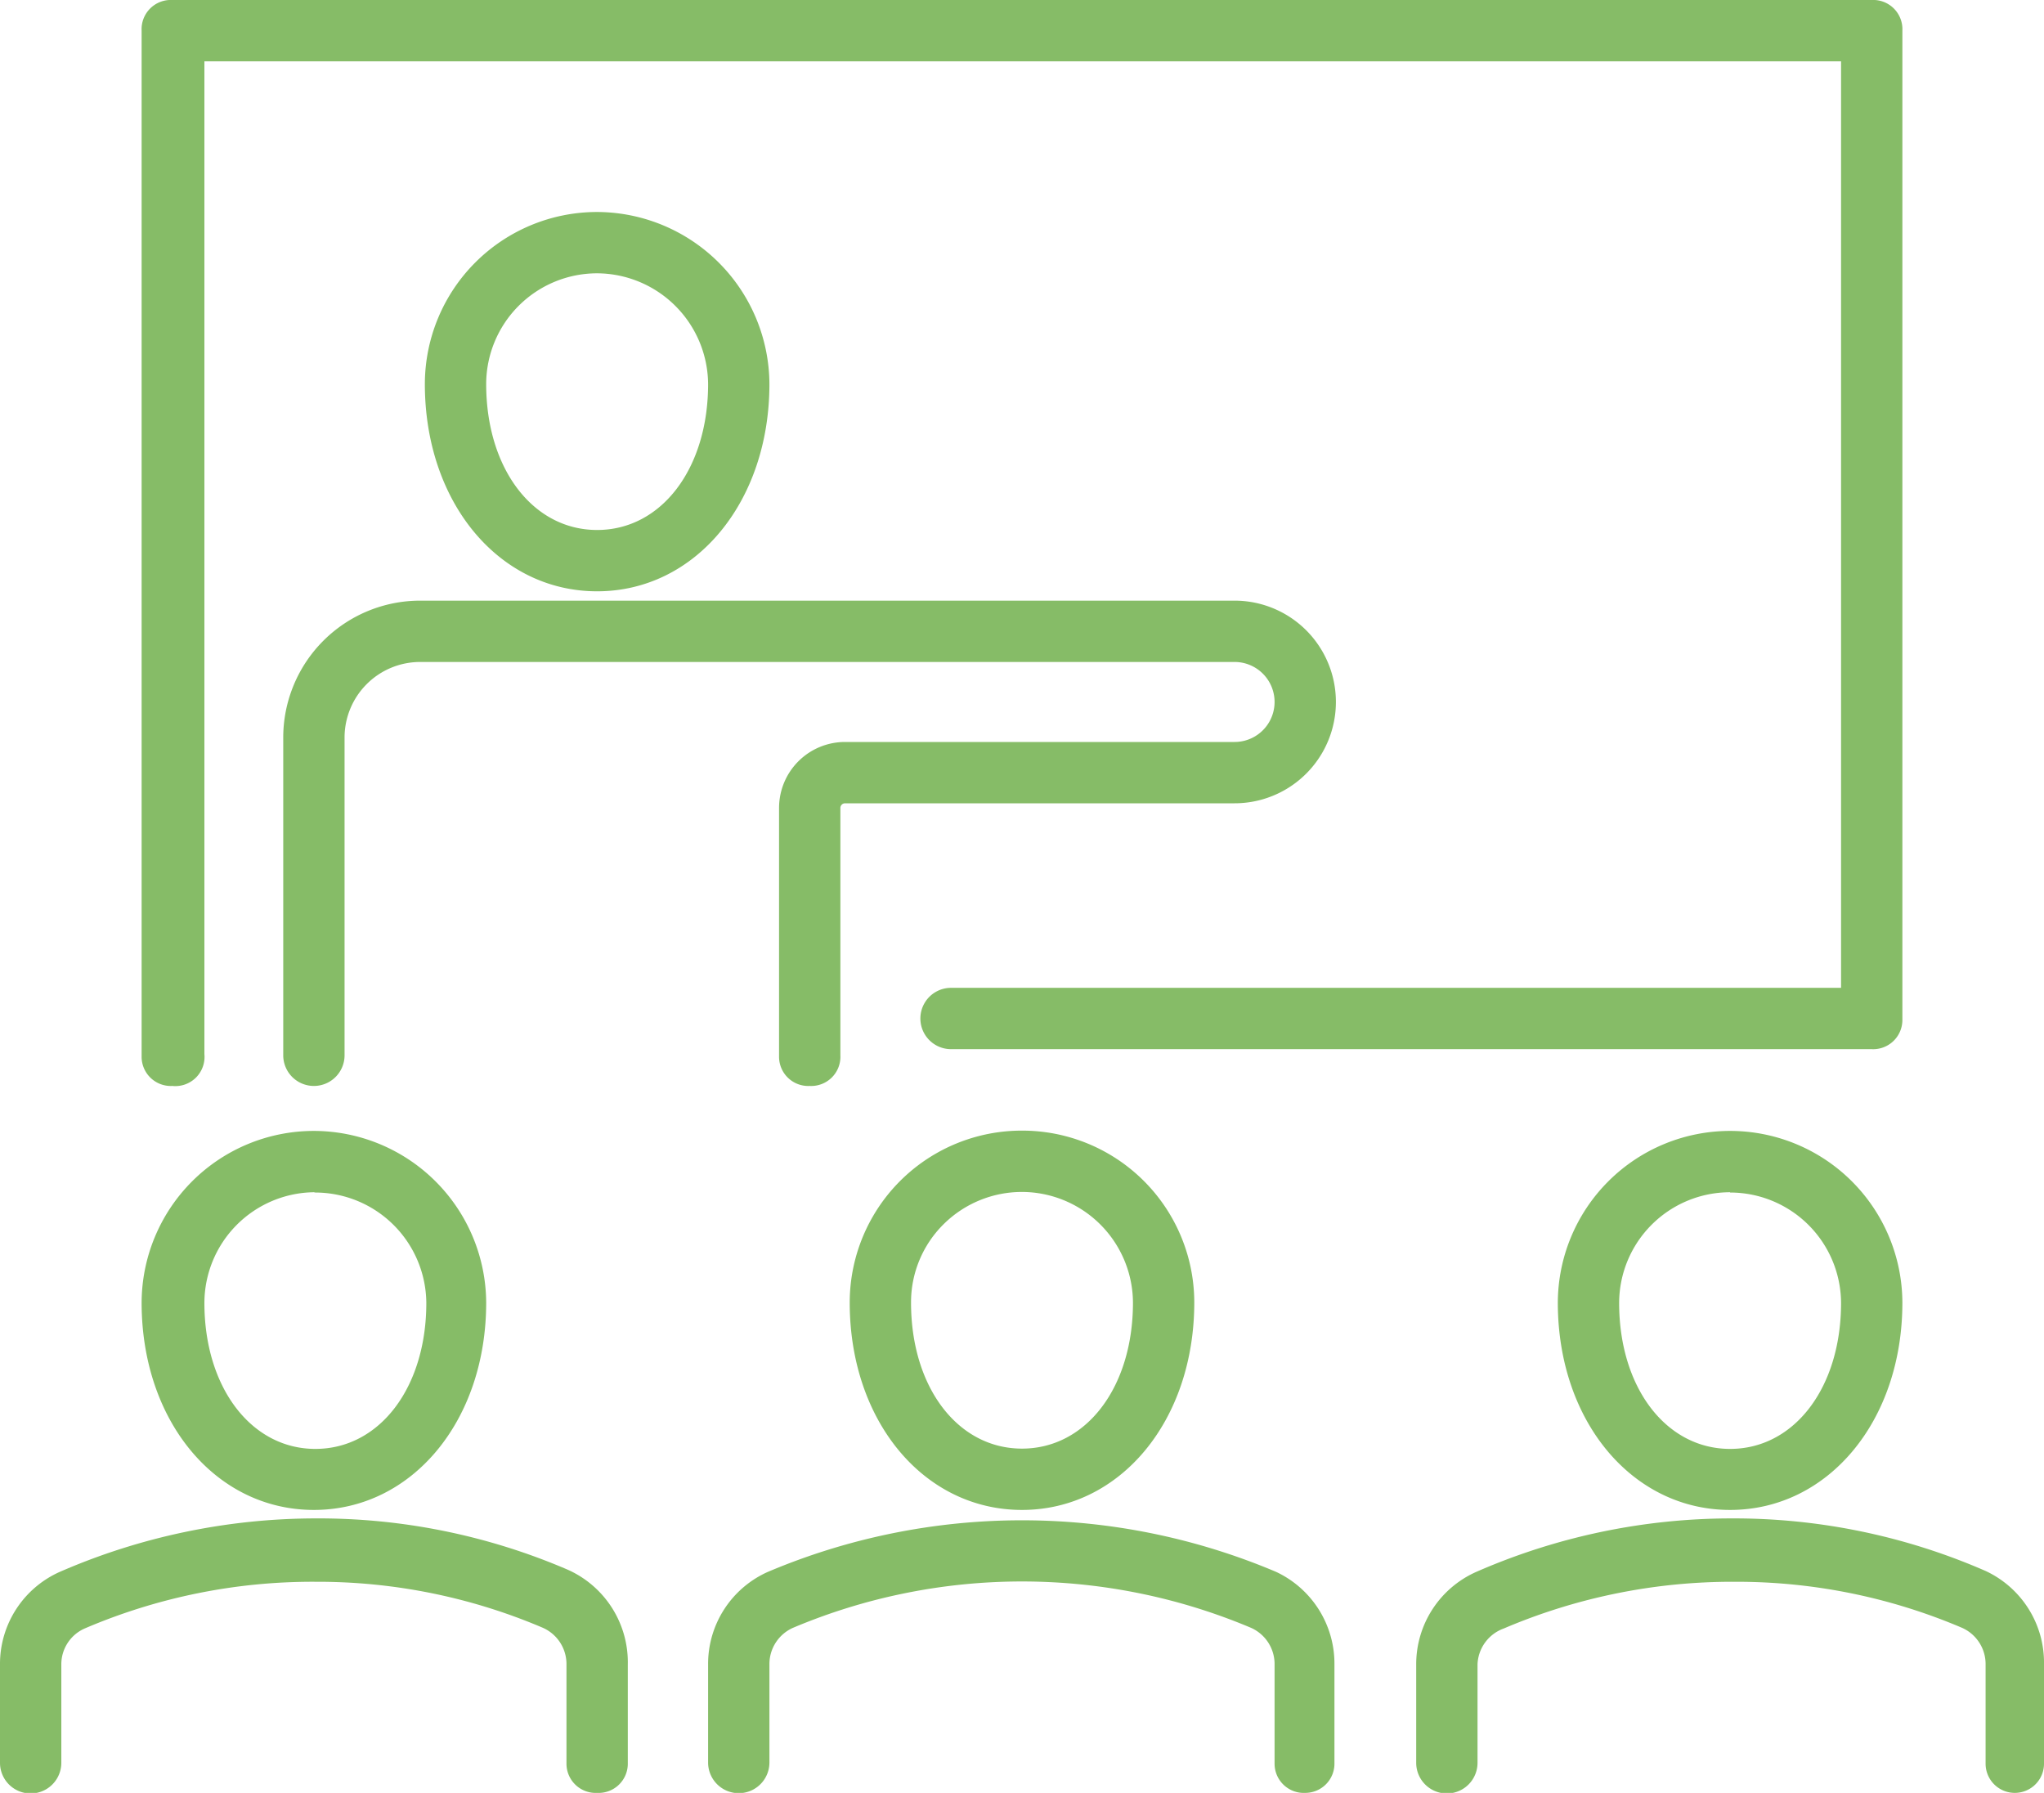
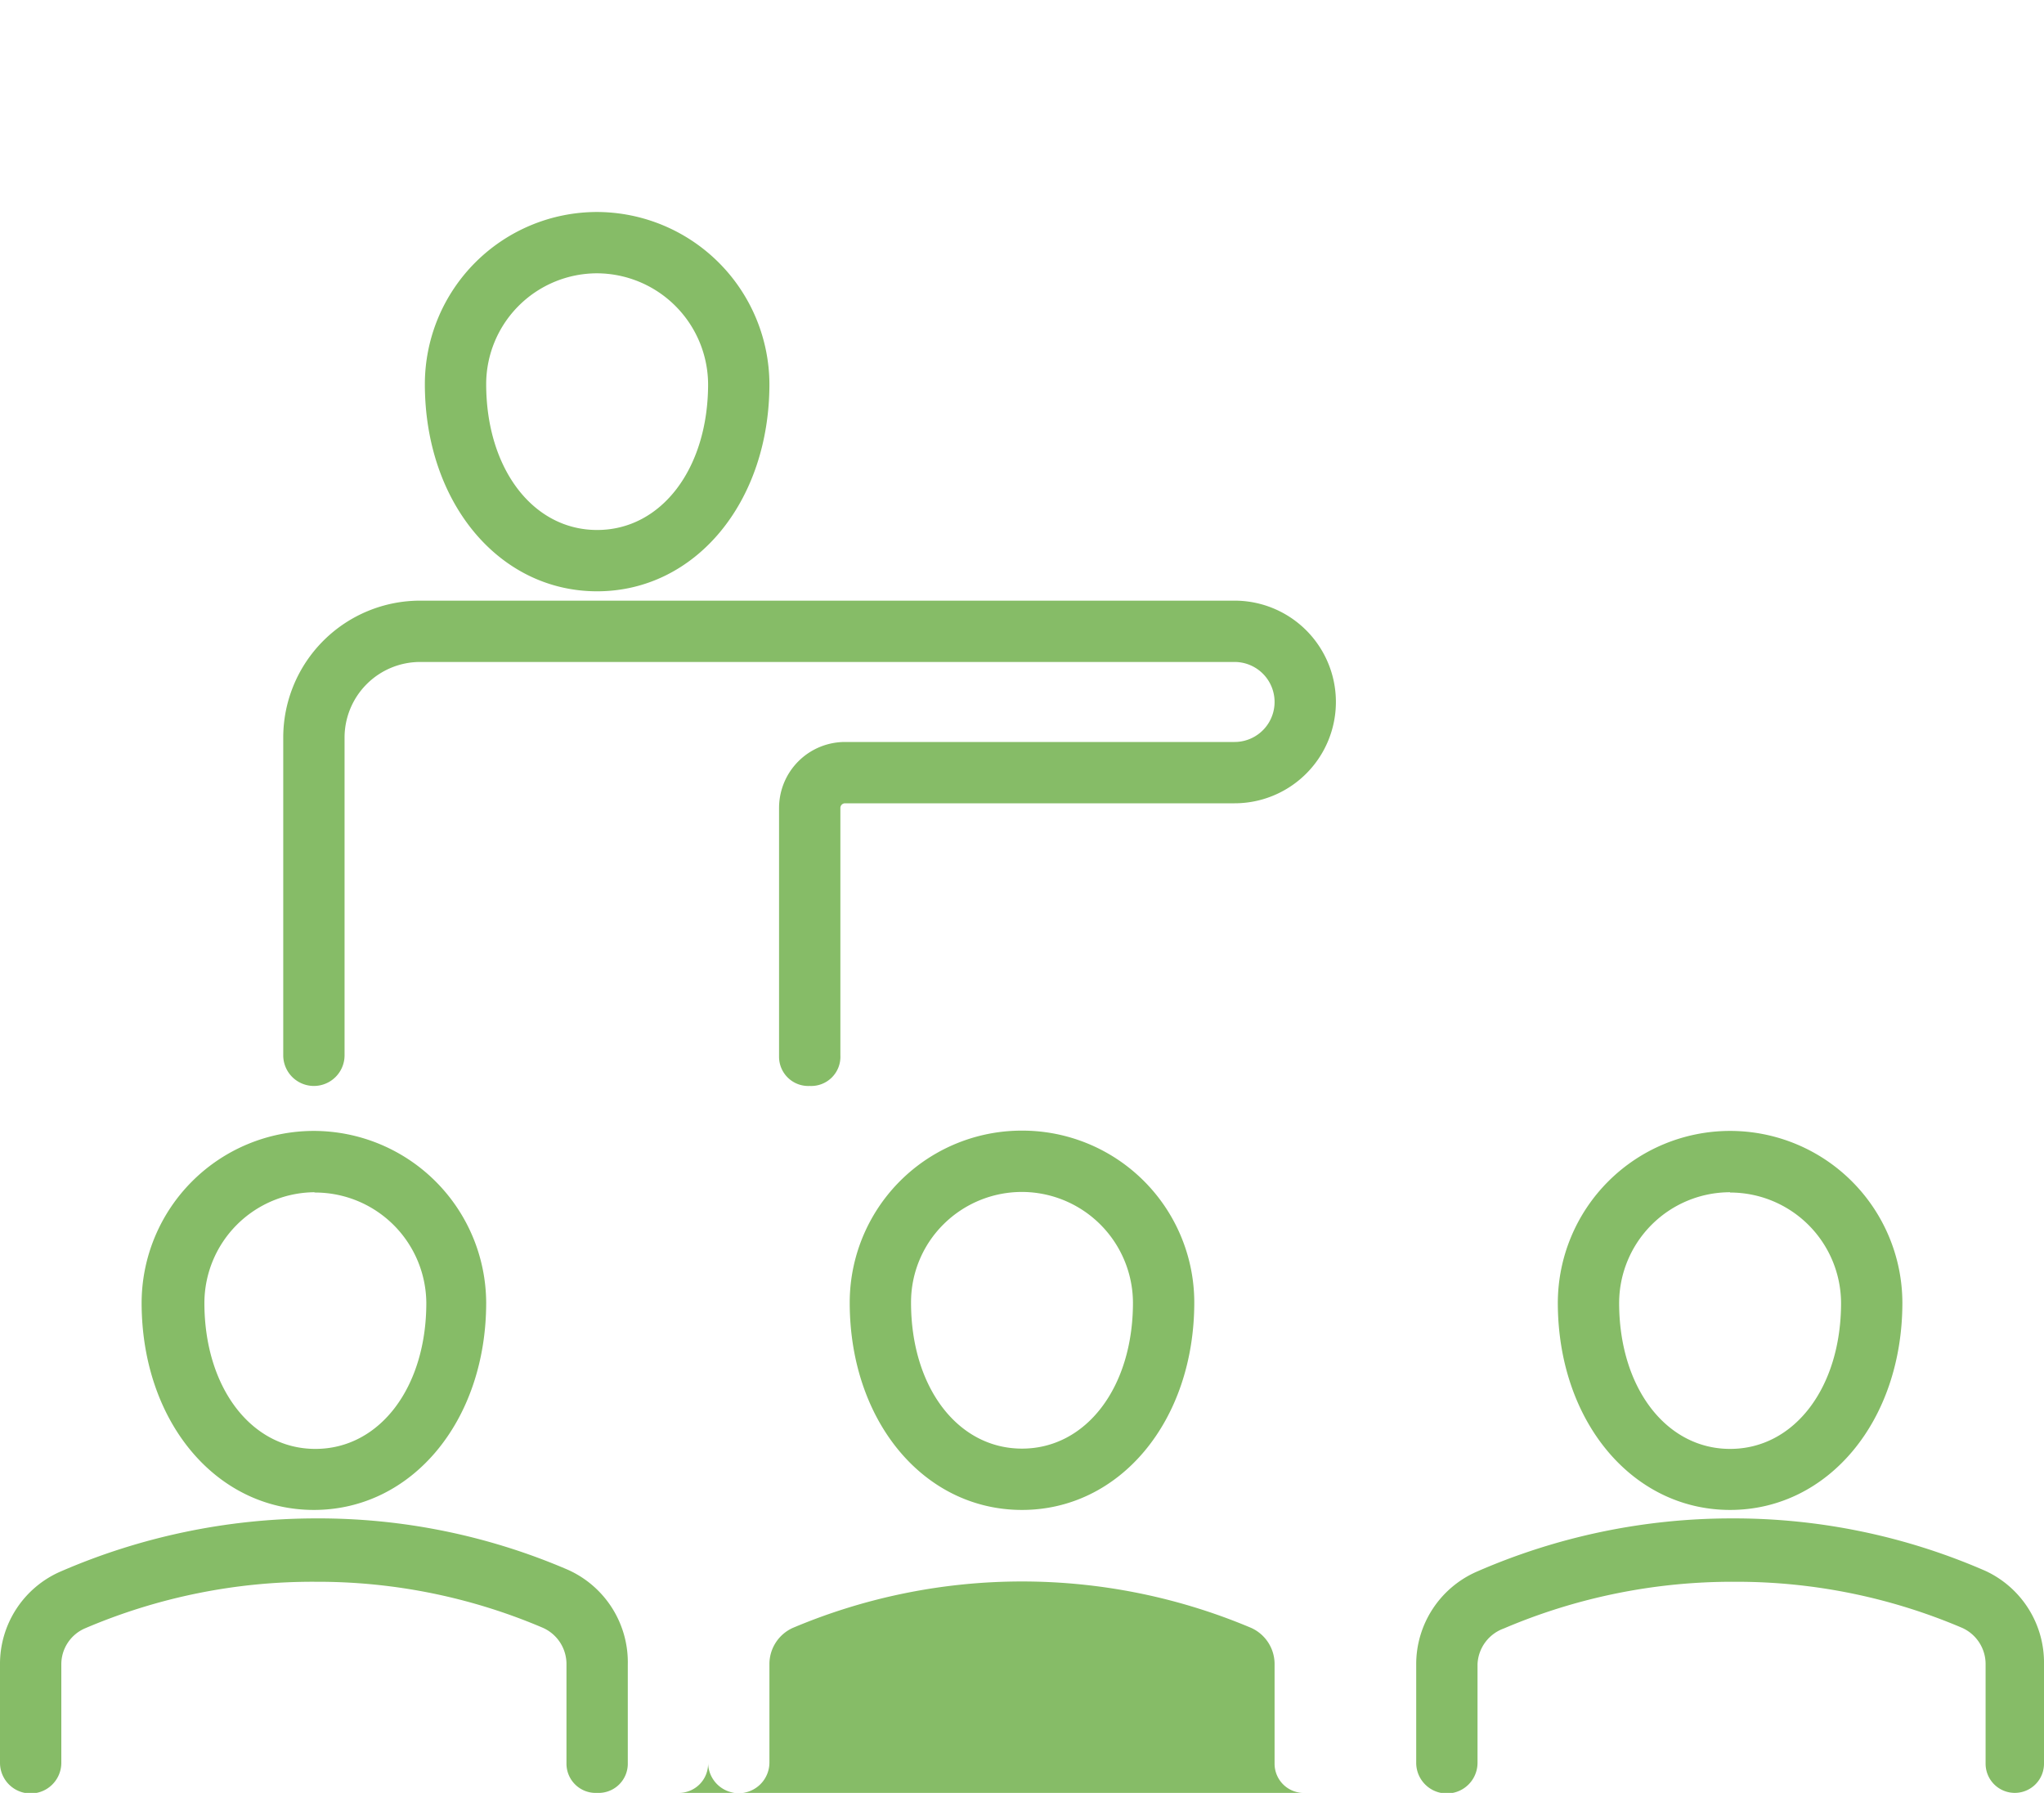
<svg xmlns="http://www.w3.org/2000/svg" viewBox="0 0 70 61.4">
  <defs>
    <style>.cls-1{fill:#86bc67}</style>
  </defs>
  <g id="Layer_2" data-name="Layer 2">
    <g id="Layer_1-2" data-name="Layer 1">
      <g id="Group_8684" data-name="Group 8684">
-         <path class="cls-1" d="M5.9 37.19a1 1 0 01-1.05-1V1.05A1 1 0 015.9 0h58.2a1 1 0 011.05 1.05v33.88a1 1 0 01-1.05 1H32.57a1 1 0 010-2.1h30.48V2.1H7v34a1 1 0 01-1.1 1.09z" />
        <path class="cls-1" d="M27.73 37.19a1 1 0 01-1.05-1v-8.52a2.26 2.26 0 012.26-2.26h13.34a1.37 1.37 0 100-2.74H14.39a2.59 2.59 0 00-2.59 2.58v10.89a1 1 0 11-2.1 0V25.25a4.69 4.69 0 014.69-4.68h27.89a3.47 3.47 0 010 6.94H28.94a.16.16 0 00-.16.16v8.47a1 1 0 01-1.05 1.05zm-7.28-16.94c-3.37 0-5.9-3.05-5.9-7.1a5.9 5.9 0 015.9-5.89 5.92 5.92 0 015.9 5.89c0 4.05-2.54 7.1-5.9 7.1zm0-10.89a3.8 3.8 0 00-3.8 3.79c0 2.9 1.6 5 3.8 5s3.8-2.1 3.8-5a3.82 3.82 0 00-3.8-3.79zM35 51.71c-3.37 0-5.9-3.05-5.9-7.1a5.89 5.89 0 015.9-5.89 5.89 5.89 0 015.9 5.88c0 4.06-2.54 7.11-5.9 7.11zm0-10.89a3.81 3.81 0 00-2.69 1.11 3.76 3.76 0 00-1.11 2.68c0 2.9 1.6 5 3.8 5s3.8-2.1 3.8-5a3.81 3.81 0 00-3.8-3.79zm24.25 10.89c-3.36 0-5.9-3.05-5.9-7.1a5.9 5.9 0 015.9-5.88 5.9 5.9 0 015.9 5.88c0 4.05-2.54 7.1-5.9 7.1zm0-10.88a3.8 3.8 0 00-3.8 3.79c0 2.89 1.6 5 3.8 5s3.8-2.1 3.8-5a3.8 3.8 0 00-3.8-3.78zm-48.5 10.88c-3.37 0-5.9-3.05-5.9-7.1a5.9 5.9 0 015.9-5.88 5.91 5.91 0 015.9 5.88c0 4.05-2.54 7.1-5.9 7.1zm0-10.88A3.8 3.8 0 007 44.62c0 2.89 1.6 5 3.8 5s3.8-2.1 3.8-5a3.81 3.81 0 00-3.8-3.78zm9.7 20.57a1 1 0 01-1.05-1V57a1.36 1.36 0 00-.8-1.25 19.65 19.65 0 00-7.79-1.58 19.83 19.83 0 00-7.91 1.6A1.34 1.34 0 002.1 57v3.37a1 1 0 01-2.1 0V57a3.45 3.45 0 012.05-3.17A22 22 0 0110.81 52a21.58 21.58 0 018.64 1.76A3.47 3.47 0 0121.5 57v3.38a1 1 0 01-1.05 1.02z" />
-         <path class="cls-1" d="M44.7 61.4a1 1 0 01-1.05-1V57a1.36 1.36 0 00-.8-1.25 20.17 20.17 0 00-15.7 0 1.36 1.36 0 00-.8 1.24v3.37a1 1 0 01-2.1 0V57a3.45 3.45 0 012.05-3.17 22.32 22.32 0 0117.4 0 3.47 3.47 0 012 3.17v3.38a1 1 0 01-1 1.02zm24.3 0a1 1 0 01-1-1V57a1.36 1.36 0 00-.8-1.25 19.69 19.69 0 00-7.79-1.58 19.94 19.94 0 00-7.91 1.6 1.36 1.36 0 00-.9 1.23v3.37a1.05 1.05 0 11-2.1 0V57a3.46 3.46 0 012.06-3.17A21.8 21.8 0 0159.31 52 21.54 21.54 0 0168 53.8a3.46 3.46 0 012 3.2v3.38a1 1 0 01-1 1.02z" />
+         <path class="cls-1" d="M44.7 61.4a1 1 0 01-1.05-1V57a1.36 1.36 0 00-.8-1.25 20.17 20.17 0 00-15.7 0 1.36 1.36 0 00-.8 1.24v3.37a1 1 0 01-2.1 0V57v3.38a1 1 0 01-1 1.02zm24.3 0a1 1 0 01-1-1V57a1.36 1.36 0 00-.8-1.25 19.69 19.69 0 00-7.79-1.58 19.94 19.94 0 00-7.91 1.6 1.36 1.36 0 00-.9 1.23v3.37a1.05 1.05 0 11-2.1 0V57a3.46 3.46 0 012.06-3.17A21.8 21.8 0 0159.31 52 21.54 21.54 0 0168 53.8a3.46 3.46 0 012 3.2v3.38a1 1 0 01-1 1.02z" />
      </g>
    </g>
  </g>
</svg>